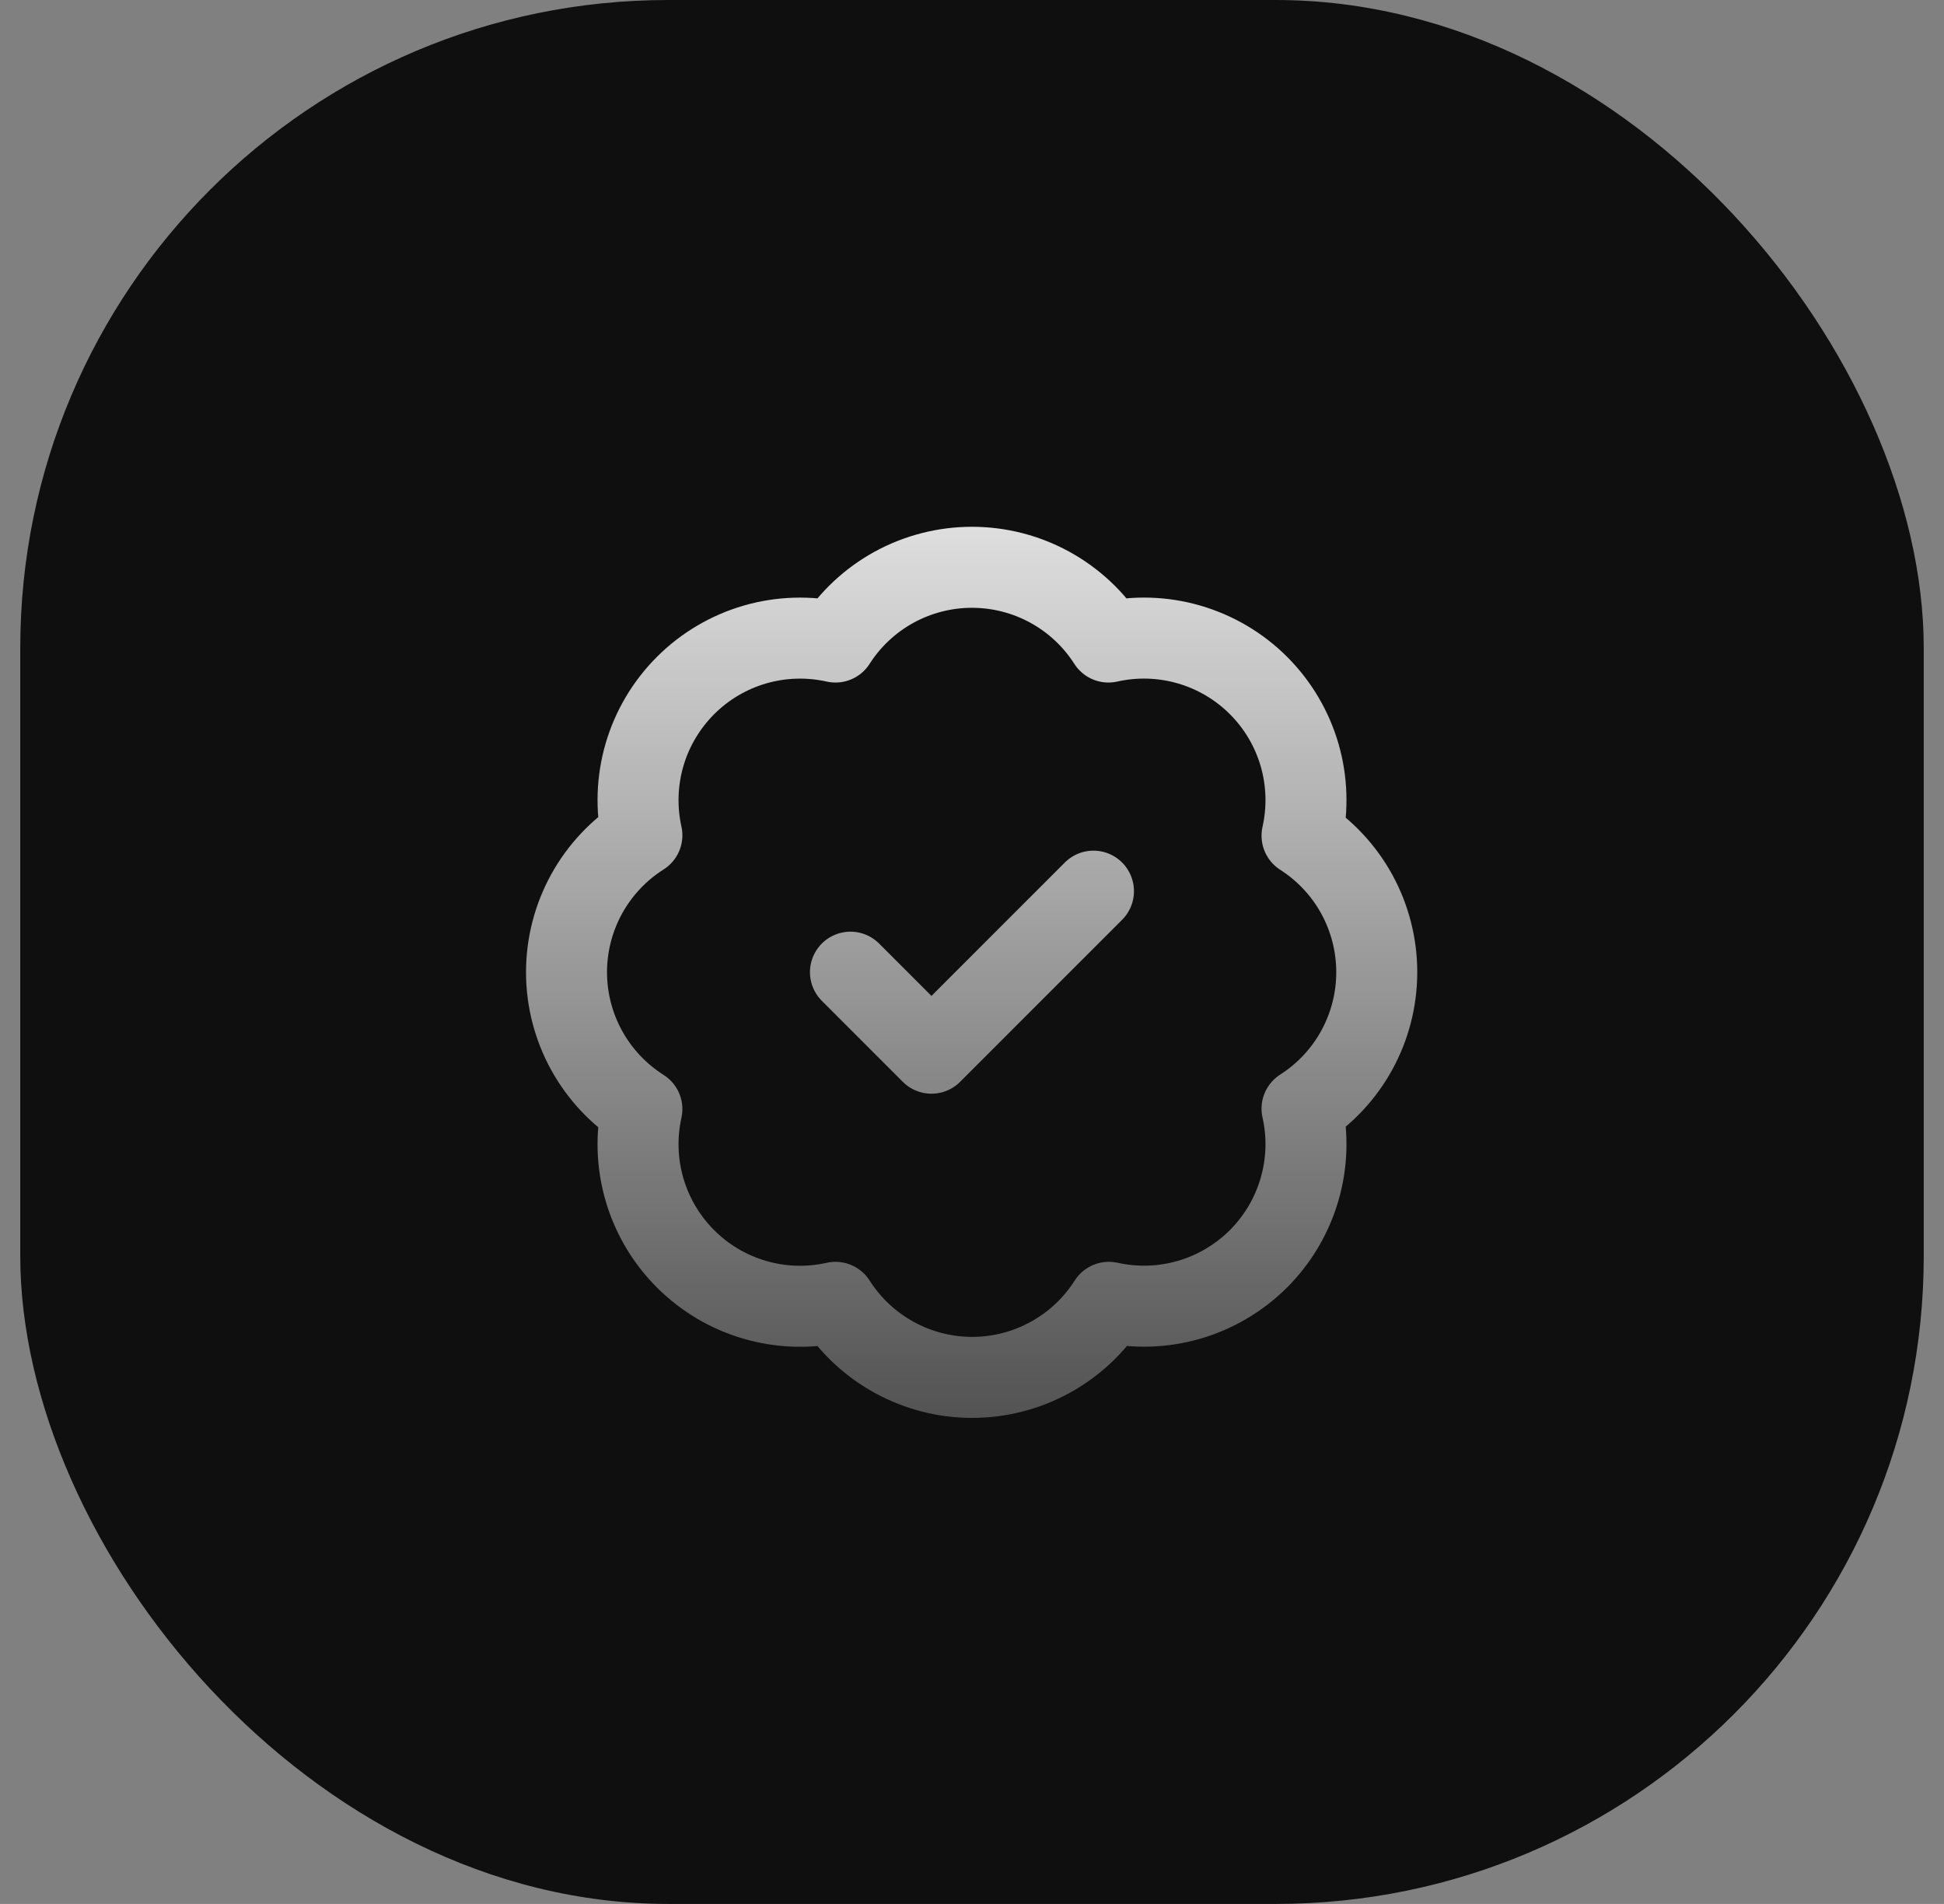
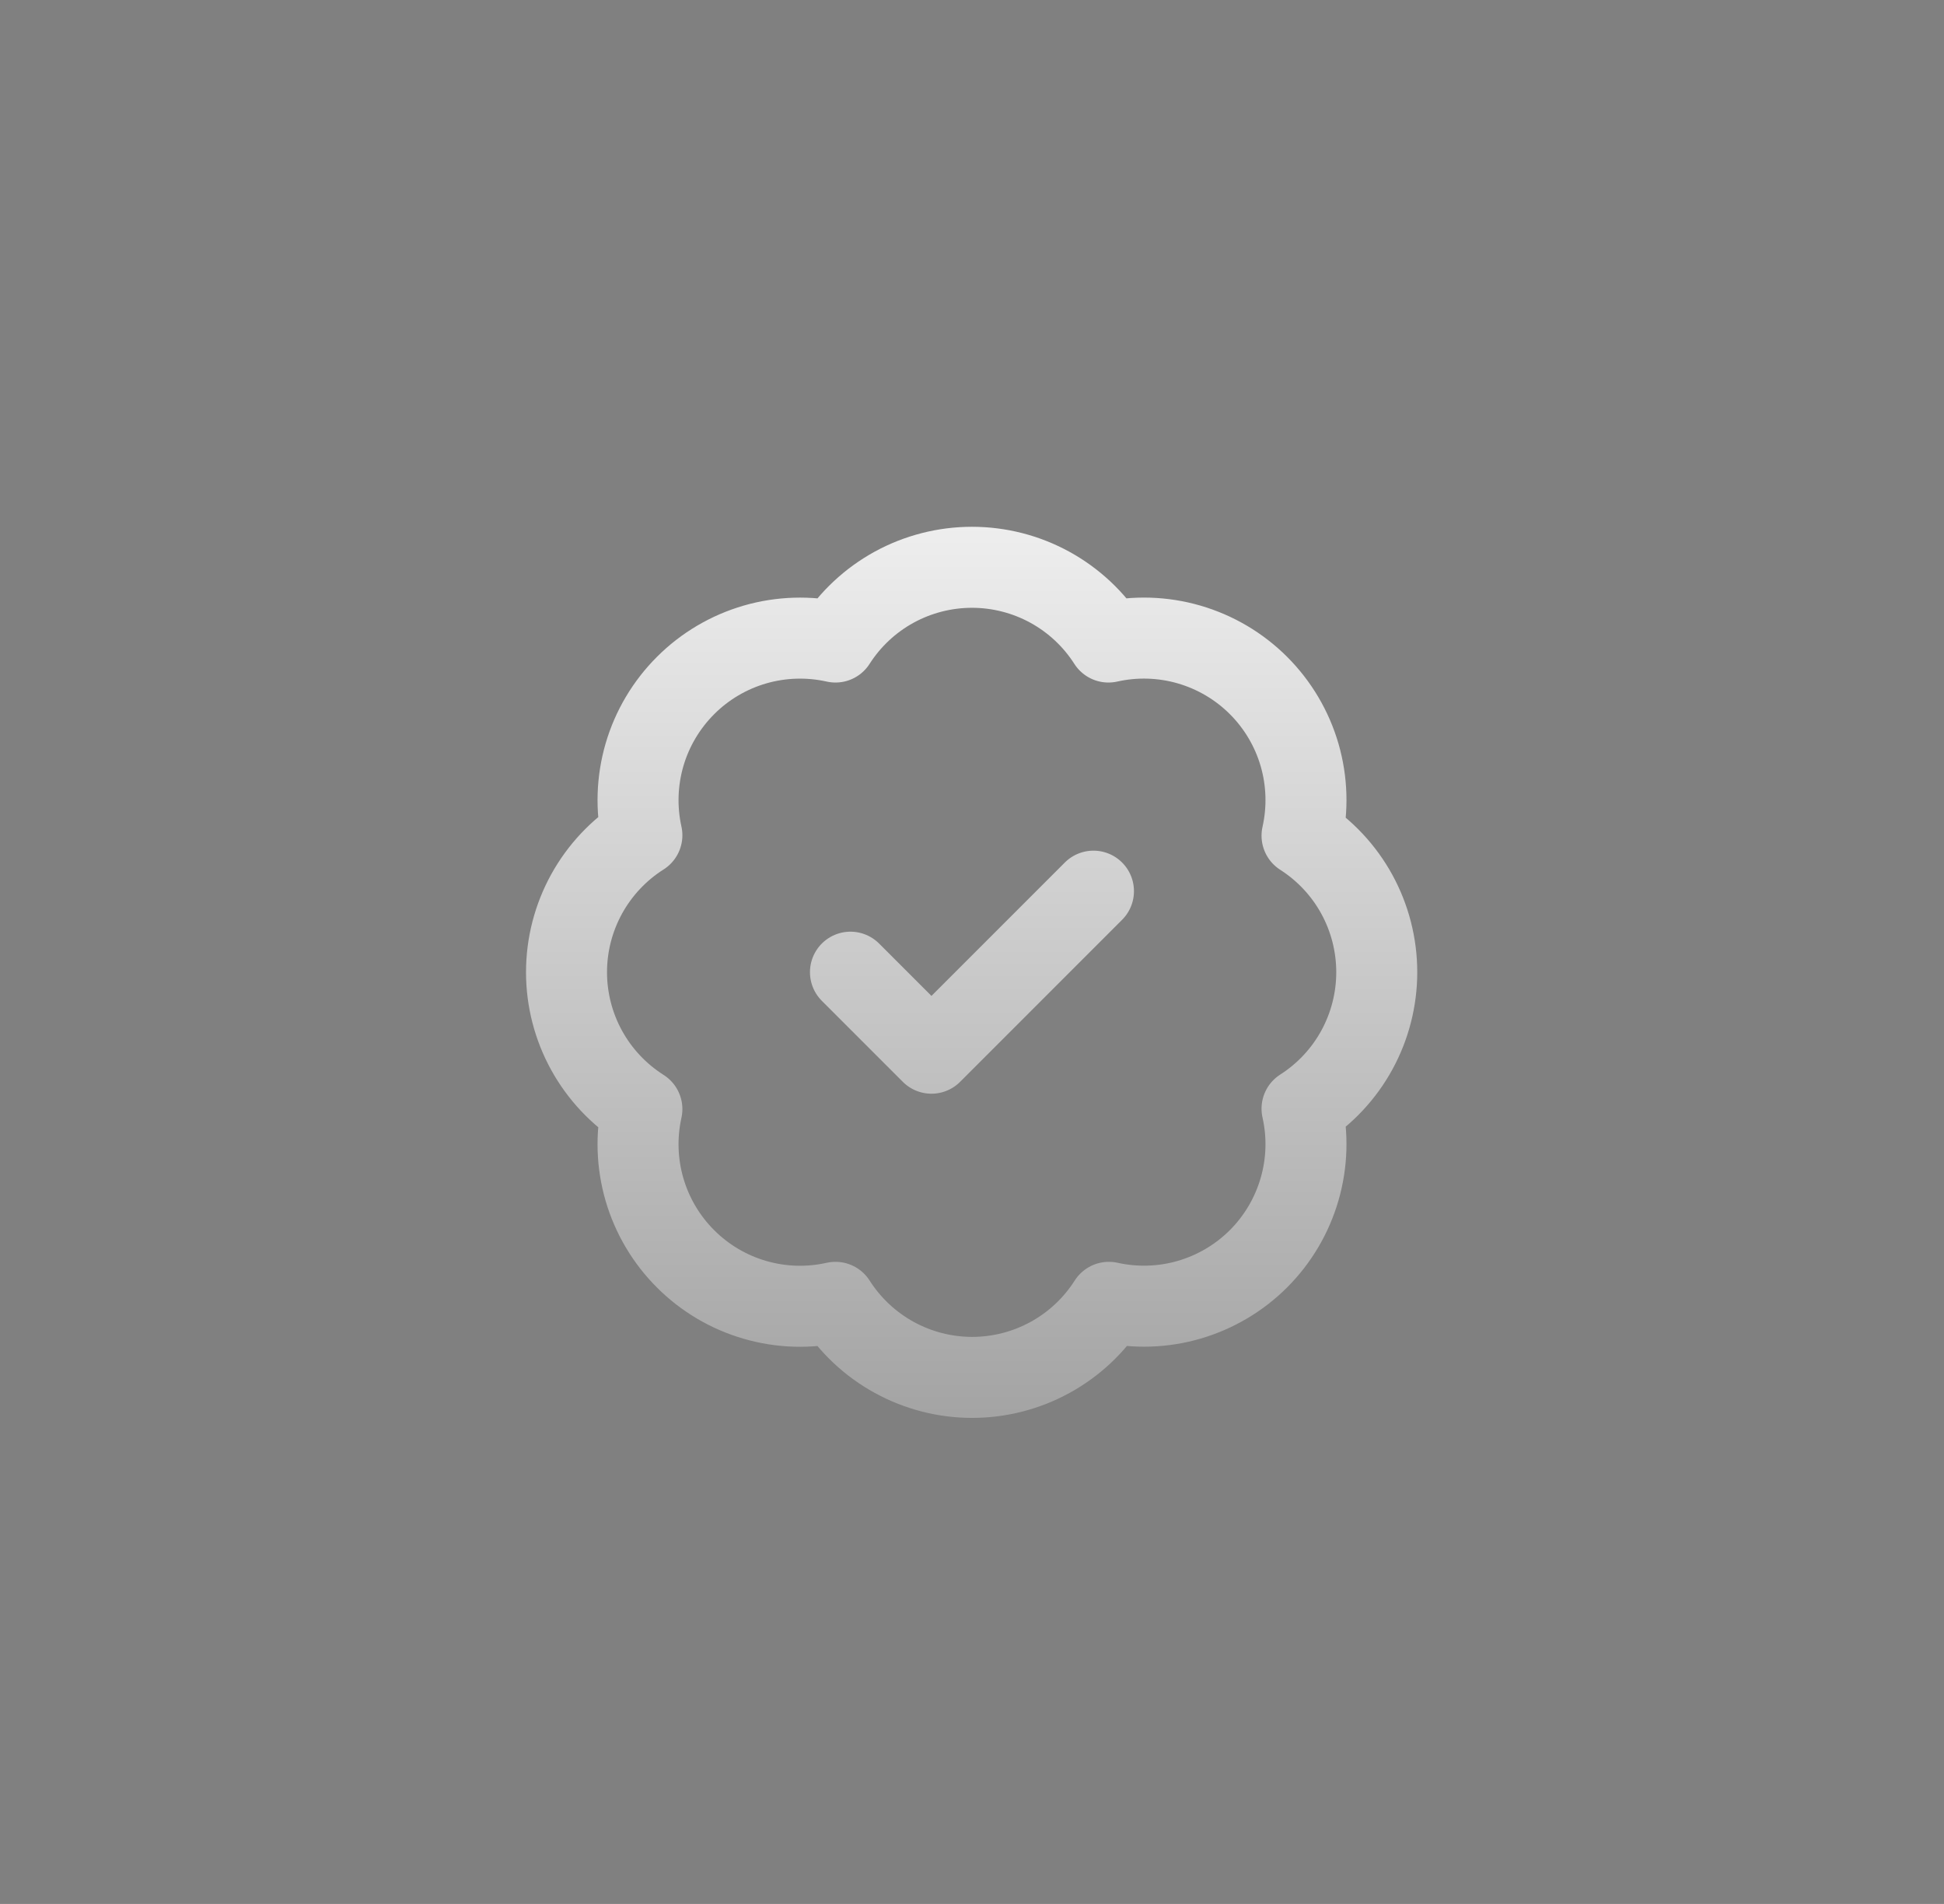
<svg xmlns="http://www.w3.org/2000/svg" width="48" height="47" viewBox="0 0 48 47" fill="none">
  <rect x="0" y="0" width="48" height="47" fill="#808080" stroke="none" />
-   <rect x="0.5" width="47" height="47" rx="16" fill="#0F0F0F" />
  <g clip-path="url(#clip0_162_13947)">
    <path d="M20.999 23.999L22.999 25.999L26.999 21.999M15.849 20.619C15.703 19.962 15.726 19.278 15.914 18.631C16.103 17.985 16.452 17.397 16.929 16.921C17.405 16.445 17.994 16.098 18.641 15.91C19.288 15.723 19.972 15.702 20.629 15.849C20.991 15.283 21.489 14.818 22.078 14.495C22.667 14.173 23.328 14.004 23.999 14.004C24.671 14.004 25.331 14.173 25.92 14.495C26.509 14.818 27.008 15.283 27.369 15.849C28.027 15.701 28.712 15.722 29.36 15.91C30.008 16.098 30.598 16.446 31.075 16.923C31.552 17.4 31.901 17.99 32.089 18.638C32.276 19.286 32.297 19.971 32.149 20.629C32.715 20.991 33.181 21.489 33.503 22.078C33.825 22.667 33.994 23.328 33.994 23.999C33.994 24.671 33.825 25.331 33.503 25.92C33.181 26.509 32.715 27.007 32.149 27.369C32.297 28.026 32.276 28.71 32.088 29.357C31.901 30.004 31.553 30.593 31.078 31.07C30.602 31.546 30.013 31.895 29.367 32.084C28.72 32.273 28.037 32.295 27.379 32.149C27.018 32.717 26.519 33.184 25.929 33.508C25.339 33.832 24.677 34.002 24.004 34.002C23.331 34.002 22.669 33.832 22.079 33.508C21.489 33.184 20.991 32.717 20.629 32.149C19.972 32.297 19.288 32.276 18.641 32.088C17.994 31.901 17.405 31.553 16.929 31.077C16.452 30.602 16.103 30.013 15.914 29.367C15.726 28.72 15.703 28.037 15.849 27.379C15.279 27.018 14.81 26.519 14.484 25.928C14.159 25.337 13.988 24.674 13.988 23.999C13.988 23.325 14.159 22.661 14.484 22.07C14.81 21.479 15.279 20.98 15.849 20.619Z" stroke="url(#paint0_linear_162_13947)" stroke-width="2" stroke-linecap="round" stroke-linejoin="round" />
  </g>
  <defs>
    <linearGradient id="paint0_linear_162_13947" x1="23.991" y1="-12.341" x2="23.991" y2="38.125" gradientUnits="userSpaceOnUse">
      <stop offset="0.4" stop-color="white" />
      <stop offset="1" stop-color="white" stop-opacity="0.2" />
    </linearGradient>
    <clipPath id="clip0_162_13947">
      <rect width="24" height="24" fill="white" transform="translate(12 11.5)" />
    </clipPath>
  </defs>
</svg>